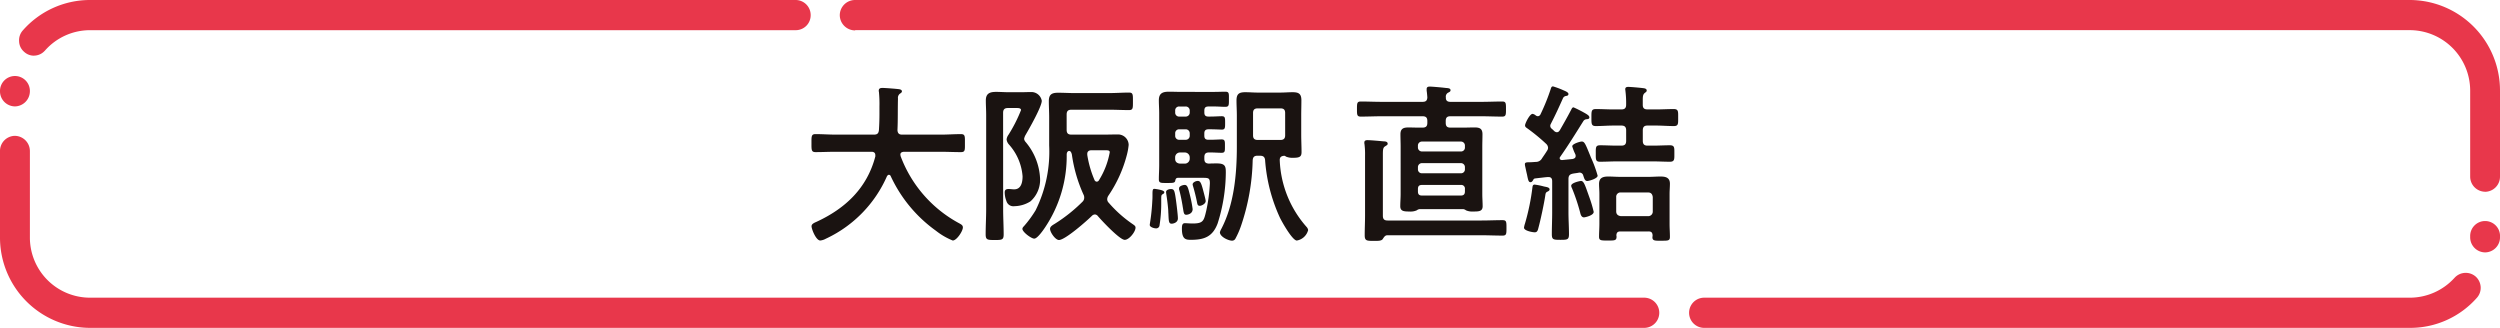
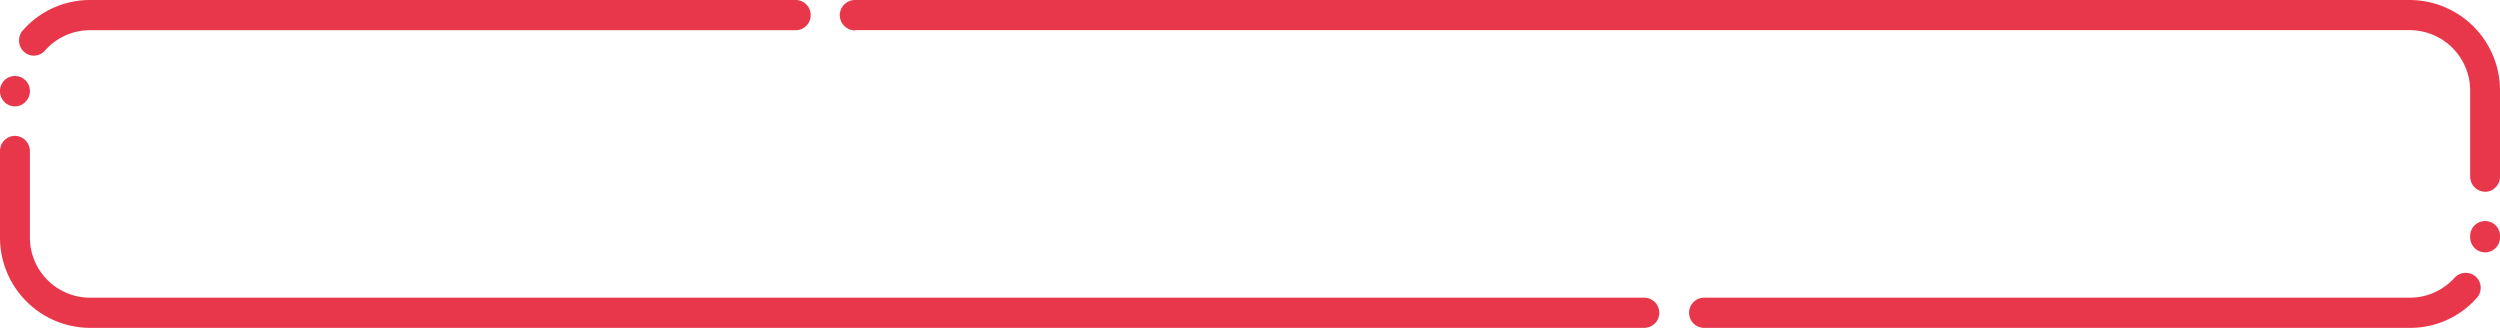
<svg xmlns="http://www.w3.org/2000/svg" width="305" height="40" viewBox="0 0 305 40">
  <g id="大阪駅直結" transform="translate(-2.056)">
    <path id="パス_22670" data-name="パス 22670" d="M294.087,40h-86.2a1.842,1.842,0,0,1,0-3.683h86.2a7.376,7.376,0,0,0,5.406-2.445,1.845,1.845,0,0,1,2.569-.121,1.866,1.866,0,0,1,.6,1.268,1.815,1.815,0,0,1-.478,1.328A10.83,10.83,0,0,1,294.087,40m-93.433,0H10.951A11.018,11.018,0,0,1,.019,28.951V18.415a1.841,1.841,0,0,1,1.822-1.842,1.86,1.86,0,0,1,1.825,1.842V28.951a7.337,7.337,0,0,0,7.285,7.366h189.7a1.842,1.842,0,0,1,0,3.683M303.2,30.792a1.837,1.837,0,0,1-1.819-1.842V28.83a1.821,1.821,0,1,1,3.641,0v.121a1.839,1.839,0,0,1-1.822,1.842m0-7.4a1.844,1.844,0,0,1-1.819-1.872V11.079a7.385,7.385,0,0,0-7.291-7.4H104.357c0,.03-.033.03-.033.03a1.871,1.871,0,0,1-1.852-1.872A1.865,1.865,0,0,1,104.324,0H294.087a11.04,11.04,0,0,1,10.932,11.079V21.525A1.846,1.846,0,0,1,303.2,23.4M1.841,12.981A1.841,1.841,0,0,1,.019,11.14a1.824,1.824,0,1,1,3.647,0,1.86,1.86,0,0,1-1.825,1.842m2.3-6.189a1.759,1.759,0,0,1-1.192-.483,1.75,1.75,0,0,1-.6-1.268A1.805,1.805,0,0,1,2.8,3.713,10.907,10.907,0,0,1,10.951,0H97.1a1.839,1.839,0,0,1,1.822,1.842A1.82,1.82,0,0,1,97.1,3.683H10.951A7.321,7.321,0,0,0,5.515,6.158a.029.029,0,0,1-.03.03,1.8,1.8,0,0,1-1.344.6" transform="translate(2.037)" fill="#e8374b" />
    <g id="グループ_5430" data-name="グループ 5430" transform="translate(101.056 10.542)">
-       <path id="パス_22671" data-name="パス 22671" d="M41.166,11.711c0-.293-.209-.4-.46-.4H36.328c-.816,0-1.632.042-2.452.042-.52,0-.5-.272-.5-1.088,0-.837-.021-1.109.5-1.109.819,0,1.635.063,2.452.063H41c.4,0,.565-.147.607-.565.042-.652.063-1.322.063-1.97V5.806a15.889,15.889,0,0,0-.063-1.8.356.356,0,0,1-.021-.147c0-.3.23-.335.46-.335.356,0,1.594.1,1.97.147.144.018.395.063.395.272,0,.1-.081.167-.164.23a.632.632,0,0,0-.317.649c-.039,1.277,0,2.553-.063,3.851.024.377.188.547.568.547h4.709c.816,0,1.635-.063,2.473-.063.523,0,.481.293.481,1.109,0,.837.042,1.088-.5,1.088-.816,0-1.635-.042-2.452-.042h-4.5c-.209.021-.422.084-.422.335,0,.084.024.126.024.188a15.408,15.408,0,0,0,7.2,8.228c.209.126.4.212.4.484,0,.44-.753,1.591-1.235,1.591a8.294,8.294,0,0,1-2.054-1.193,16.957,16.957,0,0,1-5.525-6.682.237.237,0,0,0-.212-.144c-.1,0-.167.081-.23.164a15.094,15.094,0,0,1-7.307,7.561c-.042.021-.063.042-.1.042a1.8,1.8,0,0,1-.733.251c-.523,0-1.067-1.4-1.067-1.737,0-.251.251-.377.46-.481.063-.021.1-.045.147-.063,3.537-1.635,6.177-4.126,7.182-8Z" transform="translate(-33.377 -3.337)" fill="#1a1311" />
-       <path id="パス_22672" data-name="パス 22672" d="M42.619,18.031c0,1,.063,2.03.063,3.035,0,.673-.209.691-1.088.691-.9,0-1.109-.018-1.109-.709,0-1.008.063-2.012.063-3.017V6.493c0-.586-.042-1.175-.042-1.761,0-.858.481-1.046,1.256-1.046.544,0,1.067.042,1.612.042h1.339c.419,0,.84-.021,1.28-.021a1.287,1.287,0,0,1,1.339,1.067c0,.712-1.528,3.394-1.967,4.147a1.463,1.463,0,0,0-.188.5.7.7,0,0,0,.164.356,7.431,7.431,0,0,1,1.782,4.44,3.513,3.513,0,0,1-1.175,2.828,3.8,3.8,0,0,1-1.967.586.874.874,0,0,1-.963-.628,2.931,2.931,0,0,1-.209-1.049c0-.332.188-.419.481-.419.23,0,.46.042.67.042.879,0,1.029-.9,1.029-1.591a6.555,6.555,0,0,0-1.656-3.875,1.091,1.091,0,0,1-.293-.628,1.2,1.2,0,0,1,.23-.565A17.773,17.773,0,0,0,44.8,5.906c0-.251-.356-.251-.523-.251H43.2c-.4,0-.586.167-.586.586ZM50.952,5.862c-.416,0-.586.17-.586.589V8.313c0,.419.17.586.586.586h3.9c.586,0,1.175-.021,1.758-.021a1.3,1.3,0,0,1,1.322,1.277,7.51,7.51,0,0,1-.212,1.193,15.9,15.9,0,0,1-2.239,4.966.858.858,0,0,0-.167.457.6.6,0,0,0,.188.443,15.158,15.158,0,0,0,2.787,2.512c.293.209.481.293.481.523,0,.5-.774,1.489-1.319,1.489-.61,0-2.808-2.347-3.268-2.891a.5.5,0,0,0-.377-.209.568.568,0,0,0-.356.167c-.607.607-3.268,2.951-4.021,2.951-.44,0-1.088-.942-1.088-1.36,0-.314.4-.5.628-.649a19.214,19.214,0,0,0,3.328-2.658.672.672,0,0,0,.212-.481.778.778,0,0,0-.1-.419,17.773,17.773,0,0,1-1.405-4.859c-.042-.17-.126-.44-.332-.44-.149,0-.3.144-.3.457a15.6,15.6,0,0,1-2.658,8.9c-.209.314-.921,1.342-1.3,1.342-.356,0-1.447-.8-1.447-1.2a.486.486,0,0,1,.167-.293,13.615,13.615,0,0,0,1.447-1.967,16.105,16.105,0,0,0,1.653-7.917V6.786c0-.673-.042-1.319-.042-1.97,0-.816.356-1.026,1.13-1.026.691,0,1.36.042,2.033.042h4.186c.816,0,1.674-.063,2.431-.063.5,0,.481.251.481,1.07s.021,1.067-.481,1.067c-.819,0-1.632-.045-2.431-.045Zm3.08,8.775a.3.3,0,0,0,.272-.167,9.629,9.629,0,0,0,1.319-3.411c0-.23-.167-.251-.586-.251H53.382c-.272,0-.5.126-.5.44v.126a12.79,12.79,0,0,0,.879,3.056.318.318,0,0,0,.272.209" transform="translate(-19.235 -3.018)" fill="#1a1311" />
-       <path id="パス_22673" data-name="パス 22673" d="M48.794,16.161c-.212.126-.212.167-.212.733v.419a16.464,16.464,0,0,1-.206,2.661.409.409,0,0,1-.443.377c-.209,0-.753-.147-.753-.422,0-.042.021-.126.021-.167a24.1,24.1,0,0,0,.293-2.784c.021-.251.021-.46.021-.649,0-.586,0-.8.23-.8h.042c.419.063,1.172.167,1.172.419a.245.245,0,0,1-.164.209m5.549-7.893c-.359,0-.505.164-.505.5v.272c0,.356.147.505.505.505h.188c.544,0,1.109-.042,1.423-.042.419,0,.4.251.4.816,0,.607.021.816-.419.816-.356,0-.882-.042-1.4-.042h-.108c-.419,0-.586.167-.586.586v.188c0,.4.147.565.568.586.332-.021.646-.021.984-.021,1.026,0,1.067.4,1.067,1.109a20.886,20.886,0,0,1-1,6.219c-.607,1.615-1.635,1.991-3.247,1.991-.628,0-1.109-.042-1.109-1.36,0-.4.042-.67.377-.67.146,0,.565.039.942.039,1.322,0,1.36-.356,1.653-1.57a20.146,20.146,0,0,0,.44-3.328c0-.628-.146-.673-.834-.673H50.635c-.209,0-.293.108-.335.314-.042.314-.251.314-1,.314s-1.008.024-1.008-.44c0-.586.042-1.172.042-1.737V6.318c0-.523-.042-1.046-.042-1.594,0-.858.463-1.046,1.238-1.046.523,0,1.026.024,1.549.024H55.1c.44,0,.858-.024,1.3-.024.481,0,.44.23.44.921s.021.924-.44.924c-.4,0-.837-.042-1.3-.042h-.753c-.359,0-.505.147-.505.5v.23c0,.356.147.5.505.5h.206c.547,0,1.07-.042,1.405-.042.419,0,.419.188.419.816,0,.586,0,.816-.4.816-.209,0-.9-.039-1.426-.039Zm-3.959,8.689c.063.44.23,1.8.23,2.177,0,.544-.61.652-.753.652-.359,0-.359-.3-.4-1.049,0-.147-.021-.293-.021-.481-.018-.481-.167-1.674-.251-2.135,0-.063-.018-.147-.018-.209,0-.251.377-.356.583-.356.422,0,.463.209.631,1.4M52.059,5.983a.484.484,0,0,0-.5-.5h-.774a.472.472,0,0,0-.5.5v.23a.472.472,0,0,0,.5.5h.774a.484.484,0,0,0,.5-.5Zm0,2.784a.481.481,0,0,0-.5-.5h-.774a.47.47,0,0,0-.5.5v.272a.475.475,0,0,0,.5.505h.774a.486.486,0,0,0,.5-.505Zm0,2.912a.6.6,0,0,0-.586-.586h-.607a.585.585,0,0,0-.586.586v.188c0,.356.209.544.586.586h.607a.6.6,0,0,0,.586-.586Zm-.419,7.014c-.272,0-.314-.188-.4-.774q-.031-.157-.063-.377c-.1-.586-.251-1.381-.419-1.946V15.47c0-.293.5-.419.691-.419.335,0,.419.377.628,1.214A14.835,14.835,0,0,1,52.414,18c0,.565-.586.691-.774.691M53.293,17.6c-.251,0-.293-.167-.335-.377-.126-.649-.293-1.339-.481-1.97a1.252,1.252,0,0,1-.063-.269c0-.233.377-.422.628-.422.314,0,.419.3.607.966.063.251.356,1.3.356,1.486,0,.356-.523.586-.712.586m7.352-6.114h-.3c-.419,0-.583.167-.607.586a26.455,26.455,0,0,1-1.423,7.977,9.848,9.848,0,0,1-.67,1.531.458.458,0,0,1-.419.272c-.46,0-1.486-.481-1.486-1.026a1.682,1.682,0,0,1,.167-.4c1.57-2.993,1.9-6.721,1.9-10.049V6.59c0-.607-.042-1.235-.042-1.842,0-.8.314-1.008,1.067-1.008.523,0,1.026.045,1.531.045h2.721c.523,0,1.026-.045,1.528-.045.733,0,1.07.188,1.07.984,0,.631-.021,1.238-.021,1.866V8.913c0,.715.039,1.426.039,2.138,0,.565-.251.691-1.026.691a2.049,2.049,0,0,1-.879-.147.34.34,0,0,0-.188-.1c-.377.021-.586.167-.565.565A13.008,13.008,0,0,0,66.3,20.161a.755.755,0,0,1,.206.395,1.733,1.733,0,0,1-1.378,1.28c-.547,0-1.824-2.284-2.075-2.808a20.179,20.179,0,0,1-1.8-7.014c-.042-.377-.23-.523-.607-.523M63.7,6.276c0-.4-.167-.565-.586-.565H60.373c-.419,0-.589.167-.589.565V9c0,.395.17.565.589.565h2.742c.4,0,.586-.17.586-.565Z" transform="translate(-5.912 -3.032)" fill="#1a1311" />
-       <path id="パス_22674" data-name="パス 22674" d="M63.636,8.474c.419,0,.586-.17.586-.589V7.679c0-.422-.167-.589-.586-.589H58.652c-.837,0-1.7.042-2.553.042-.463,0-.463-.23-.463-.9,0-.712,0-.942.463-.942.858,0,1.716.042,2.553.042h4.984c.4,0,.565-.147.586-.544-.021-.272-.042-.544-.084-.816V3.762c0-.23.167-.293.377-.293.251,0,1.4.1,1.779.147.063,0,.126.021.188.021.293.021.568.042.568.272,0,.167-.108.209-.314.314a.549.549,0,0,0-.254.565c-.021.4.191.544.568.544H70.8c.858,0,1.7-.042,2.556-.042.46,0,.46.209.46.921,0,.691,0,.921-.46.921-.861,0-1.7-.042-2.556-.042h-3.77c-.4,0-.565.167-.565.589v.206c0,.419.167.589.565.589h1.615c.44,0,.879-.021,1.339-.021.628,0,.963.147.963.837,0,.5-.021,1-.021,1.507v5.779c0,.5.042,1.008.042,1.489,0,.628-.46.646-1.13.646a1.936,1.936,0,0,1-.9-.144.693.693,0,0,0-.335-.149h-5.34a.791.791,0,0,0-.335.149,1.865,1.865,0,0,1-.9.144c-.67,0-1.109-.039-1.109-.646,0-.443.045-1.008.045-1.489V10.8c0-.5-.024-1-.024-1.507,0-.67.335-.837.963-.837.463,0,.9.021,1.363.021ZM57.71,22.293c-.879,0-1.13,0-1.13-.691,0-.8.042-1.612.042-2.428V11.907a9.716,9.716,0,0,0-.066-1.4.785.785,0,0,1-.021-.209c0-.251.188-.293.377-.293.4,0,1.51.1,1.97.147.188,0,.5.021.5.293,0,.147-.126.188-.314.314-.251.147-.272.4-.272,1.026v7.433c0,.422.167.589.586.589H70.86c.837,0,1.677-.042,2.535-.042.481,0,.481.209.481.942s0,.942-.481.942c-.858,0-1.7-.042-2.535-.042h-11.5c-.293,0-.4.188-.607.5-.188.188-.5.188-1.046.188m10.6-10.91a.472.472,0,0,0,.5-.5v-.209a.484.484,0,0,0-.5-.5H63.573a.484.484,0,0,0-.5.5v.209a.484.484,0,0,0,.5.5Zm-4.733,1.423a.486.486,0,0,0-.5.505v.251a.469.469,0,0,0,.5.481h4.733a.469.469,0,0,0,.5-.481v-.251a.486.486,0,0,0-.5-.505Zm0,2.661c-.356,0-.5.147-.5.5v.293c0,.356.147.5.5.5h4.733c.335,0,.5-.147.5-.5V15.97a.444.444,0,0,0-.5-.5Z" transform="translate(10.914 -3.448)" fill="#1a1311" />
-       <path id="パス_22675" data-name="パス 22675" d="M64.882,15.67c.293.063.688.1.688.356,0,.126-.1.188-.206.251-.251.1-.275.209-.314.463-.126.9-.589,3.077-.84,3.977-.063.251-.126.544-.44.544-.293,0-1.319-.188-1.319-.565a2.7,2.7,0,0,1,.126-.523,27.571,27.571,0,0,0,.9-4.377c.021-.126.021-.356.272-.356a8.378,8.378,0,0,1,1.133.23M64.146,7.1a.384.384,0,0,0,.314-.227,24.677,24.677,0,0,0,1.259-3.121c.039-.126.084-.293.272-.293a10.344,10.344,0,0,1,1.193.44c.084.042.147.063.188.084.147.063.5.209.5.4,0,.209-.188.23-.335.251a.5.5,0,0,0-.314.23c-.607,1.342-.816,1.824-1.507,3.184a.477.477,0,0,0-.063.23.443.443,0,0,0,.164.335,3.573,3.573,0,0,1,.317.293.55.55,0,0,0,.314.147c.188,0,.272-.1.377-.251.46-.8.921-1.612,1.36-2.452.1-.188.146-.332.314-.332a15.7,15.7,0,0,1,1.552.8c.144.1.374.227.374.419s-.167.209-.311.227a.494.494,0,0,0-.422.233c-.921,1.465-1.821,2.93-2.825,4.356a.226.226,0,0,0-.063.164c0,.167.146.23.293.23l1.256-.126c.209-.042.4-.126.4-.374a.622.622,0,0,0-.042-.212,5.679,5.679,0,0,1-.377-.963c0-.314.984-.586,1.154-.586.332,0,.44.251.984,1.591.042.084.081.212.143.356a14.5,14.5,0,0,1,.819,2.221c0,.356-1.07.649-1.256.649-.314,0-.377-.314-.5-.67a.45.45,0,0,0-.44-.356.363.363,0,0,0-.149.021c-.23.042-.44.063-.649.1-.419.084-.565.251-.565.67v4.063c0,.879.063,1.779.063,2.658,0,.67-.188.691-1.046.691s-1.046-.021-1.046-.691c0-.879.042-1.779.042-2.658V15.042c0-.314-.1-.523-.46-.523-.126,0-.338.021-.526.042-.332.042-.753.084-1.067.126-.188.021-.209.084-.272.209-.084.126-.167.251-.314.251-.251,0-.293-.251-.44-.963-.063-.251-.126-.565-.209-.942a1.442,1.442,0,0,1-.042-.3c0-.206.209-.227.565-.227.23,0,.5-.024.756-.042a.839.839,0,0,0,.771-.44c.212-.317.422-.607.61-.921a.642.642,0,0,0,.126-.38.7.7,0,0,0-.23-.46,22.95,22.95,0,0,0-2.347-1.925c-.126-.084-.23-.167-.23-.335,0-.23.565-1.4.921-1.4a.828.828,0,0,1,.38.188.471.471,0,0,0,.269.1M69.779,19.44c-.314,0-.416-.314-.478-.586a23.362,23.362,0,0,0-1.008-3,.594.594,0,0,1-.084-.272c0-.377,1.109-.586,1.193-.586.356,0,.505.544.984,1.884a15.759,15.759,0,0,1,.568,1.887c0,.44-1.046.67-1.175.67M78.534,6.27c.733,0,1.465-.045,2.177-.045.589,0,.547.3.547,1.029,0,.753.042,1.046-.526,1.046-.733,0-1.465-.063-2.2-.063H77.508c-.4,0-.565.188-.565.586V10.1c0,.4.167.586.565.586h.712c.67,0,1.36-.042,2.03-.042.586,0,.544.314.544,1s.042,1.008-.544,1.008c-.67,0-1.36-.042-2.03-.042H73.759c-.67,0-1.339.042-2.03.042-.547,0-.523-.275-.523-1.008,0-.753-.024-1,.544-1,.67,0,1.339.042,2.009.042h.565c.419,0,.589-.167.589-.586V8.823c0-.4-.17-.586-.589-.586H73.4c-.733,0-1.465.063-2.177.063-.565,0-.547-.272-.547-1.046,0-.756-.018-1.029.547-1.029.712,0,1.444.045,2.177.045h.921c.419,0,.589-.17.589-.568a11.928,11.928,0,0,0-.087-1.7c0-.063-.021-.126-.021-.188,0-.23.147-.293.359-.293.311,0,1.423.1,1.779.147.167.021.481.042.481.293,0,.147-.1.188-.251.314-.209.167-.23.44-.23.837v.607c0,.4.188.547.565.547Zm-.879,14.887H74.2c-.335,0-.46.147-.481.481a.52.52,0,0,1,.021.167c0,.481-.272.46-1.088.46-.8,0-1.046,0-1.046-.46,0-.523.042-1.046.042-1.591V16.57c0-.4-.042-.816-.042-1.214,0-.753.481-.9,1.13-.9.481,0,.984.042,1.486.042h3.414c.481,0,.984-.042,1.465-.042.628,0,1.151.126,1.151.879,0,.4-.042.816-.042,1.235v3.687c0,.523.042,1.046.042,1.57,0,.481-.251.46-1.088.46-.628,0-1.046.042-1.046-.4,0-.084.021-.167.021-.251-.021-.335-.146-.481-.481-.481m-.063-1.863a.555.555,0,0,0,.565-.586v-1.74c-.042-.353-.209-.565-.565-.565h-3.31a.525.525,0,0,0-.586.565v1.74c0,.356.209.544.586.586Z" transform="translate(24.478 -3.462)" fill="#1a1311" />
-     </g>
+       </g>
  </g>
</svg>